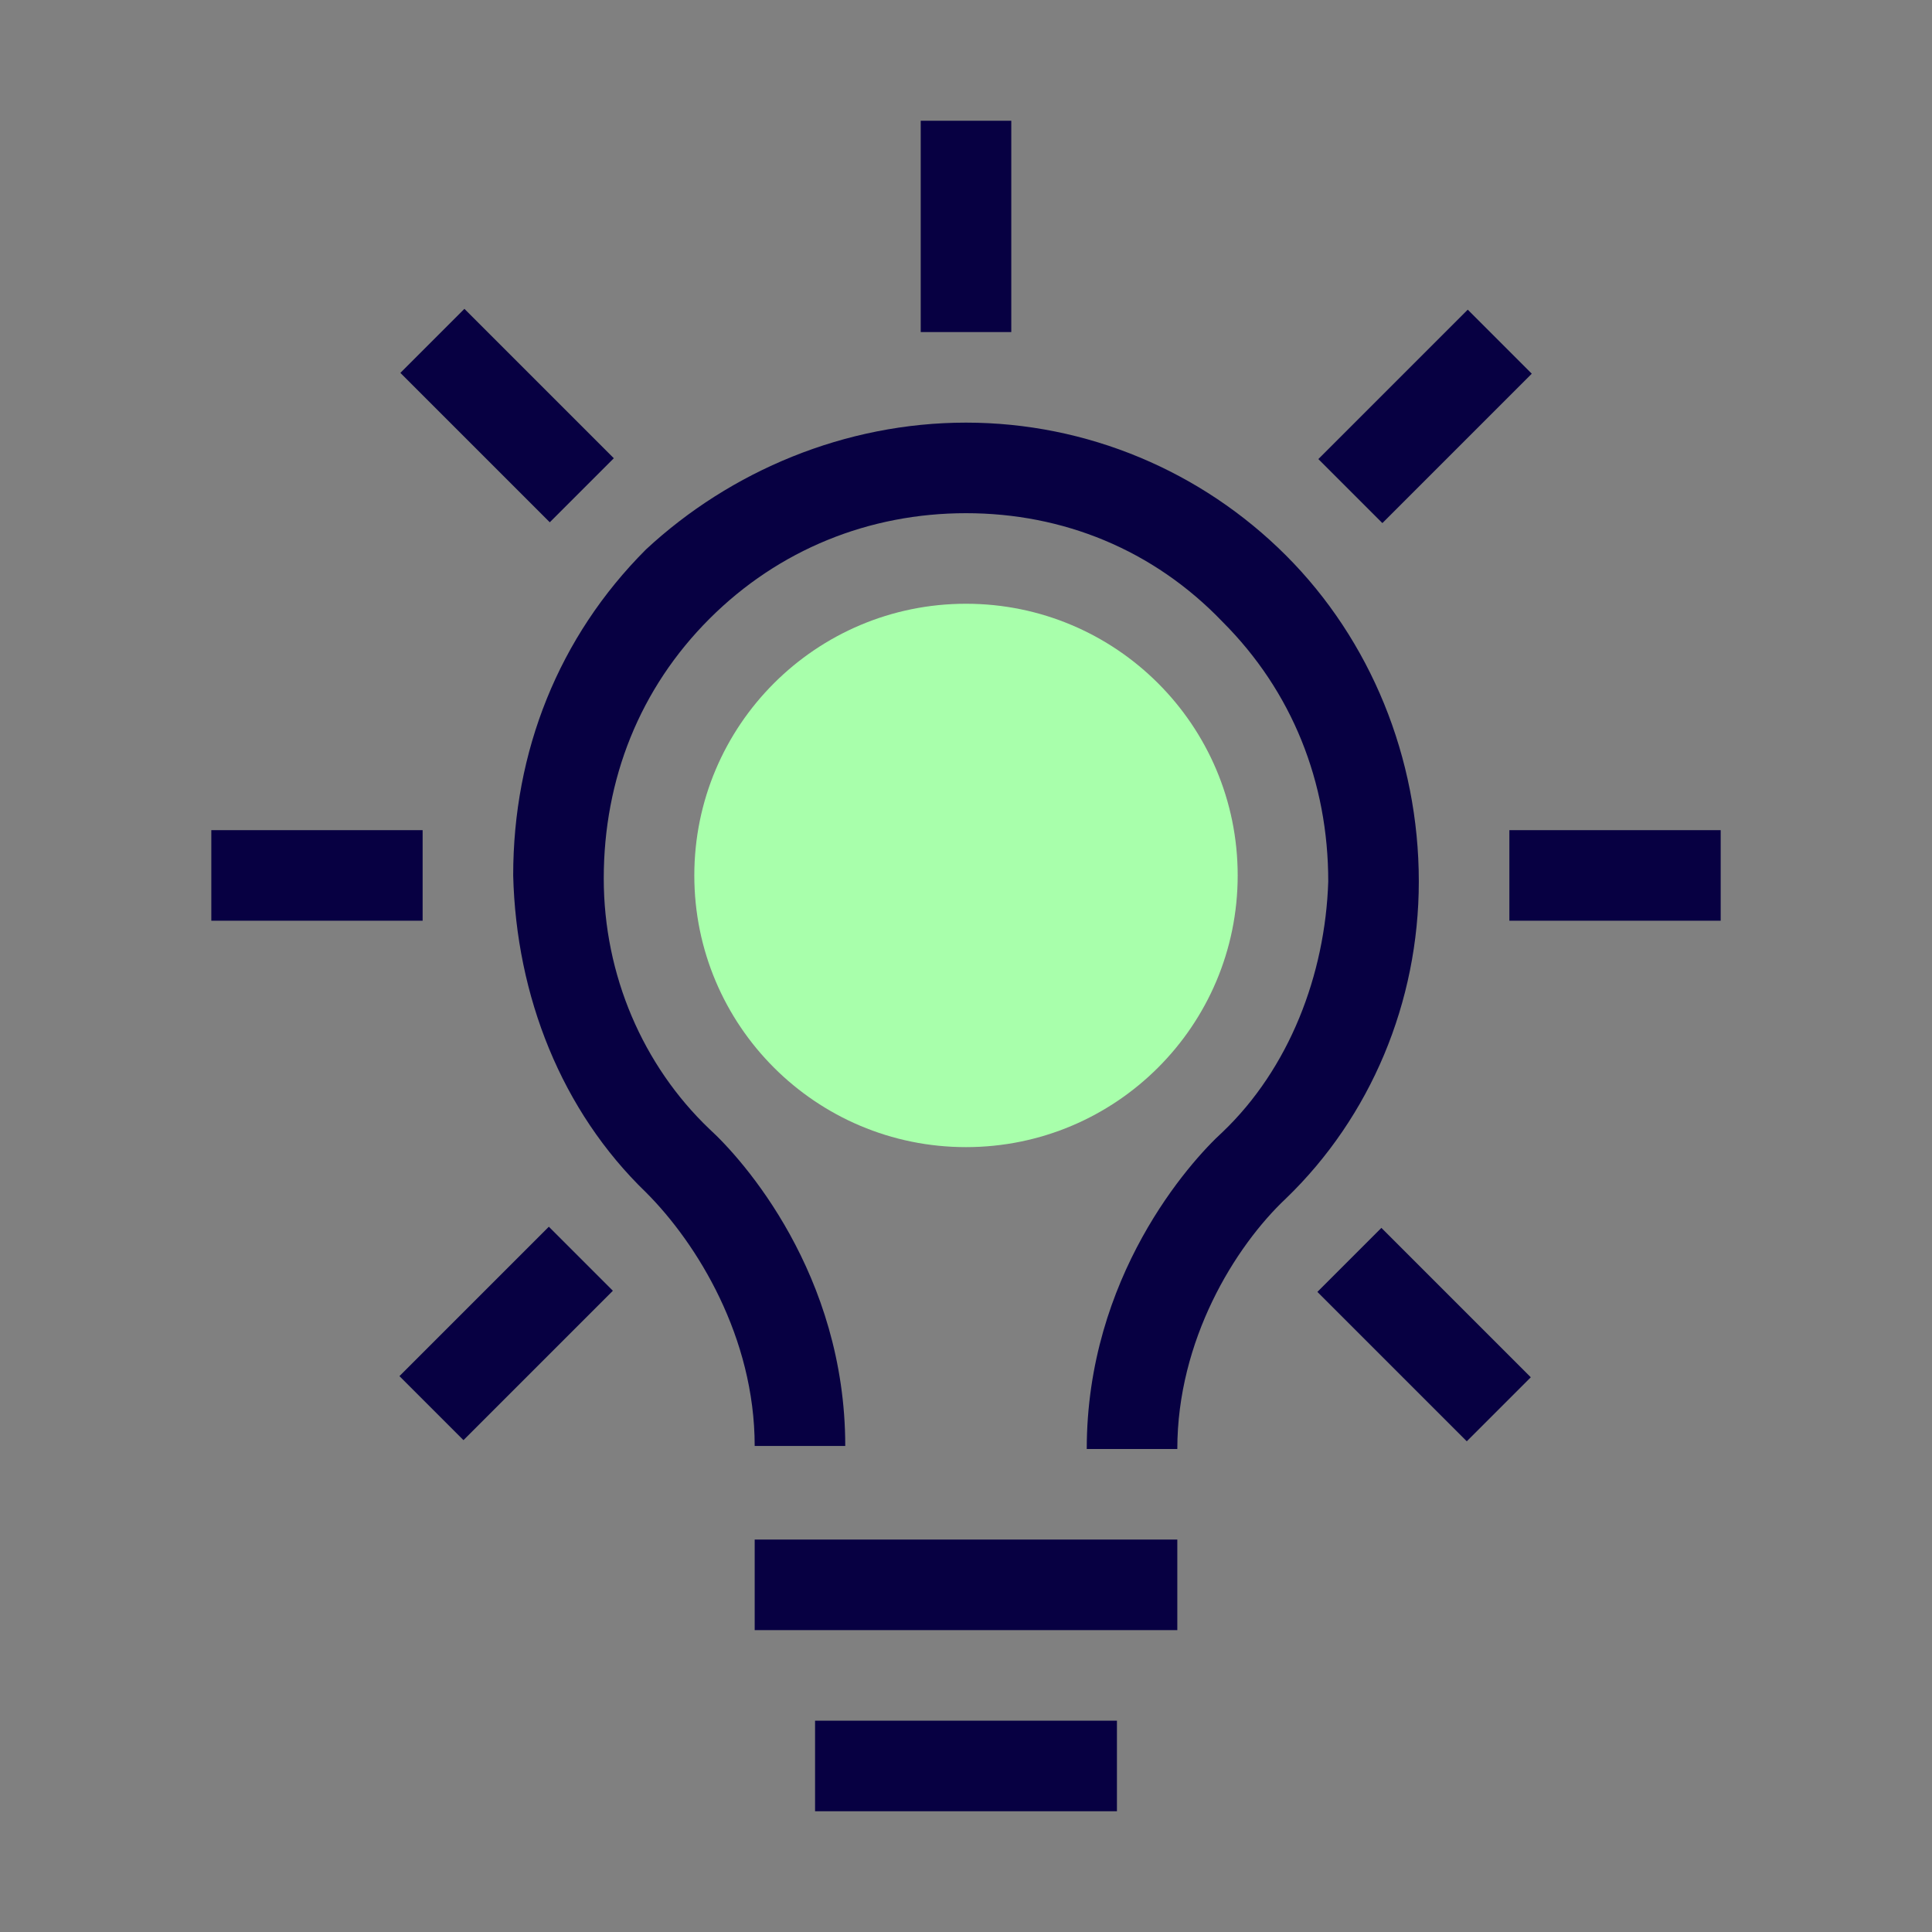
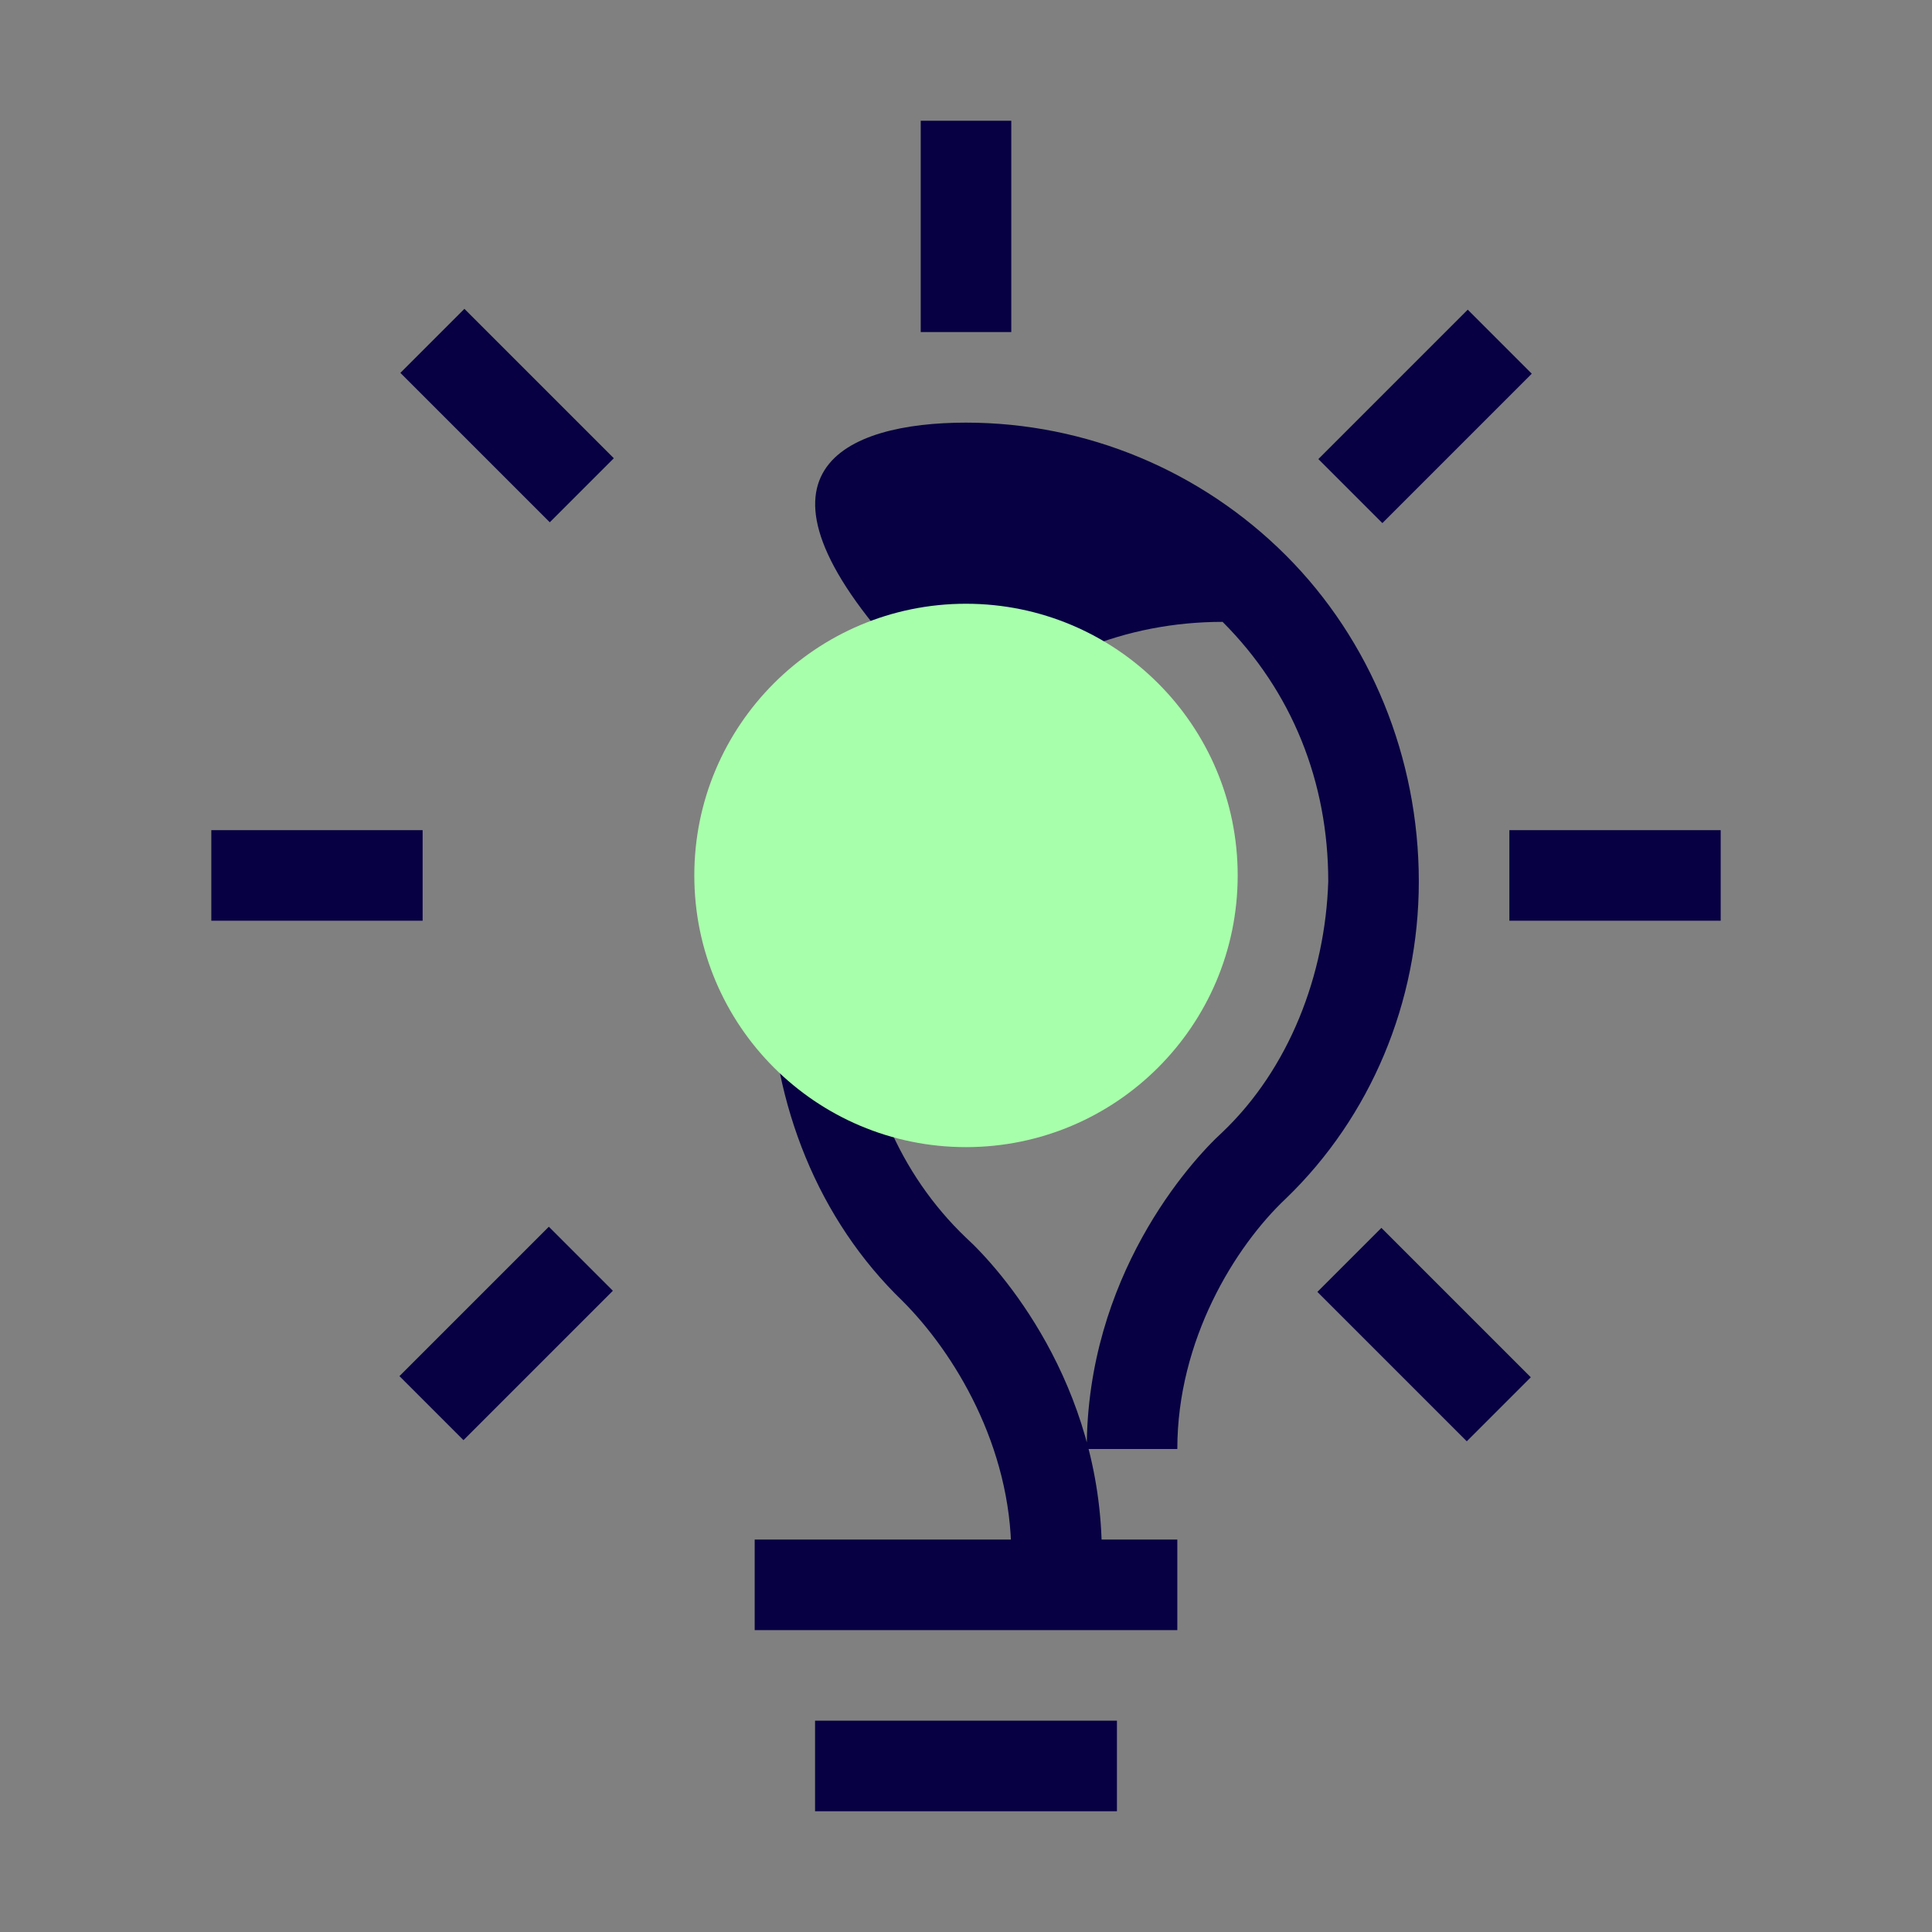
<svg xmlns="http://www.w3.org/2000/svg" version="1.1" x="0px" y="0px" viewBox="0 0 64 64" style="enable-background:new 0 0 64 64;" xml:space="preserve">
  <rect x="0" y="0" width="64" height="64" fill="#808080" stroke="none" />
  <style type="text/css">
	.st0{display:none;}
	.st1{display:inline;}
	.st2{fill:none;stroke:#C5C5C5;stroke-width:3.000000e-02;stroke-miterlimit:10;}
	.st3{fill:none;stroke:#C5C5C5;stroke-width:0.1;stroke-miterlimit:10;}
	.st4{fill:none;stroke:#C1C1C1;stroke-width:3.000000e-02;stroke-miterlimit:10;}
	.st5{fill:none;stroke:#C1C1C1;stroke-width:0.1;stroke-miterlimit:10;}
	.st6{fill:#FF757B;}
	.st7{fill:#070042;}
	.st8{fill:#99E7FF;}
	.st9{fill:#FDA8FF;}
	.st10{fill:#A8FFAB;}
	.st11{fill:none;stroke:#070042;stroke-width:3;stroke-miterlimit:10;}
</style>
  <g id="Raster_sichtbar" class="st0">
    <g class="st1">
      <rect x="4" y="4" class="st2" width="56" height="56" />
      <g>
        <line class="st2" x1="5" y1="4" x2="5" y2="60" />
        <line class="st2" x1="6" y1="4" x2="6" y2="60" />
        <line class="st2" x1="7" y1="4" x2="7" y2="60" />
        <line class="st2" x1="8" y1="4" x2="8" y2="60" />
        <line class="st2" x1="9" y1="4" x2="9" y2="60" />
        <line class="st2" x1="10" y1="4" x2="10" y2="60" />
-         <line class="st2" x1="11" y1="4" x2="11" y2="60" />
        <line class="st2" x1="12" y1="4" x2="12" y2="60" />
-         <line class="st2" x1="13" y1="4" x2="13" y2="60" />
        <line class="st2" x1="14" y1="4" x2="14" y2="60" />
        <line class="st2" x1="15" y1="4" x2="15" y2="60" />
        <line class="st2" x1="16" y1="4" x2="16" y2="60" />
        <line class="st2" x1="17" y1="4" x2="17" y2="60" />
        <line class="st2" x1="18" y1="4" x2="18" y2="60" />
        <line class="st2" x1="19" y1="4" x2="19" y2="60" />
        <line class="st2" x1="20" y1="4" x2="20" y2="60" />
        <line class="st2" x1="21" y1="4" x2="21" y2="60" />
        <line class="st2" x1="22" y1="4" x2="22" y2="60" />
        <line class="st2" x1="23" y1="4" x2="23" y2="60" />
        <line class="st2" x1="24" y1="4" x2="24" y2="60" />
        <line class="st2" x1="25" y1="4" x2="25" y2="60" />
        <line class="st2" x1="26" y1="4" x2="26" y2="60" />
        <line class="st2" x1="27" y1="4" x2="27" y2="60" />
        <line class="st2" x1="28" y1="4" x2="28" y2="60" />
        <line class="st2" x1="29" y1="4" x2="29" y2="60" />
        <line class="st2" x1="30" y1="4" x2="30" y2="60" />
        <line class="st2" x1="31" y1="4" x2="31" y2="60" />
        <line class="st2" x1="32" y1="4" x2="32" y2="60" />
        <line class="st2" x1="33" y1="4" x2="33" y2="60" />
        <line class="st2" x1="34" y1="4" x2="34" y2="60" />
-         <line class="st2" x1="35" y1="4" x2="35" y2="60" />
        <line class="st2" x1="36" y1="4" x2="36" y2="60" />
-         <line class="st2" x1="37" y1="4" x2="37" y2="60" />
        <line class="st2" x1="38" y1="4" x2="38" y2="60" />
        <line class="st2" x1="39" y1="4" x2="39" y2="60" />
        <line class="st2" x1="40" y1="4" x2="40" y2="60" />
        <line class="st2" x1="41" y1="4" x2="41" y2="60" />
        <line class="st2" x1="42" y1="4" x2="42" y2="60" />
        <line class="st2" x1="43" y1="4" x2="43" y2="60" />
        <line class="st2" x1="44" y1="4" x2="44" y2="60" />
        <line class="st2" x1="45" y1="4" x2="45" y2="60" />
        <line class="st2" x1="46" y1="4" x2="46" y2="60" />
        <line class="st2" x1="47" y1="4" x2="47" y2="60" />
        <line class="st2" x1="48" y1="4" x2="48" y2="60" />
        <line class="st2" x1="49" y1="4" x2="49" y2="60" />
        <line class="st2" x1="50" y1="4" x2="50" y2="60" />
        <line class="st2" x1="51" y1="4" x2="51" y2="60" />
        <line class="st2" x1="52" y1="4" x2="52" y2="60" />
        <line class="st2" x1="53" y1="4" x2="53" y2="60" />
        <line class="st2" x1="54" y1="4" x2="54" y2="60" />
        <line class="st2" x1="55" y1="4" x2="55" y2="60" />
        <line class="st2" x1="56" y1="4" x2="56" y2="60" />
        <line class="st2" x1="57" y1="4" x2="57" y2="60" />
        <line class="st2" x1="58" y1="4" x2="58" y2="60" />
        <line class="st2" x1="59" y1="4" x2="59" y2="60" />
      </g>
      <g>
        <line class="st2" x1="4" y1="59" x2="60" y2="59" />
        <line class="st2" x1="4" y1="58" x2="60" y2="58" />
        <line class="st2" x1="4" y1="57" x2="60" y2="57" />
        <line class="st2" x1="4" y1="56" x2="60" y2="56" />
        <line class="st2" x1="4" y1="55" x2="60" y2="55" />
        <line class="st2" x1="4" y1="54" x2="60" y2="54" />
        <line class="st2" x1="4" y1="53" x2="60" y2="53" />
        <line class="st2" x1="4" y1="52" x2="60" y2="52" />
        <line class="st2" x1="4" y1="51" x2="60" y2="51" />
        <line class="st2" x1="4" y1="50" x2="60" y2="50" />
        <line class="st2" x1="4" y1="49" x2="60" y2="49" />
        <line class="st2" x1="4" y1="48" x2="60" y2="48" />
        <line class="st2" x1="4" y1="47" x2="60" y2="47" />
        <line class="st2" x1="4" y1="46" x2="60" y2="46" />
        <line class="st2" x1="4" y1="45" x2="60" y2="45" />
        <line class="st2" x1="4" y1="44" x2="60" y2="44" />
        <line class="st2" x1="4" y1="43" x2="60" y2="43" />
        <line class="st2" x1="4" y1="42" x2="60" y2="42" />
        <line class="st2" x1="4" y1="41" x2="60" y2="41" />
-         <line class="st2" x1="4" y1="40" x2="60" y2="40" />
        <line class="st2" x1="4" y1="39" x2="60" y2="39" />
        <line class="st2" x1="4" y1="38" x2="60" y2="38" />
        <line class="st2" x1="4" y1="37" x2="60" y2="37" />
        <line class="st2" x1="4" y1="36" x2="60" y2="36" />
        <line class="st2" x1="4" y1="35" x2="60" y2="35" />
        <line class="st2" x1="4" y1="34" x2="60" y2="34" />
        <line class="st2" x1="4" y1="33" x2="60" y2="33" />
        <line class="st2" x1="4" y1="32" x2="60" y2="32" />
        <line class="st2" x1="4" y1="31" x2="60" y2="31" />
        <line class="st2" x1="4" y1="30" x2="60" y2="30" />
        <line class="st2" x1="4" y1="29" x2="60" y2="29" />
        <line class="st2" x1="4" y1="28" x2="60" y2="28" />
        <line class="st2" x1="4" y1="27" x2="60" y2="27" />
        <line class="st2" x1="4" y1="26" x2="60" y2="26" />
        <line class="st2" x1="4" y1="25" x2="60" y2="25" />
        <line class="st2" x1="4" y1="24" x2="60" y2="24" />
        <line class="st2" x1="4" y1="23" x2="60" y2="23" />
        <line class="st2" x1="4" y1="22" x2="60" y2="22" />
        <line class="st2" x1="4" y1="21" x2="60" y2="21" />
        <line class="st2" x1="4" y1="20" x2="60" y2="20" />
        <line class="st2" x1="4" y1="19" x2="60" y2="19" />
        <line class="st2" x1="4" y1="18" x2="60" y2="18" />
        <line class="st2" x1="4" y1="17" x2="60" y2="17" />
        <line class="st2" x1="4" y1="16" x2="60" y2="16" />
        <line class="st2" x1="4" y1="15" x2="60" y2="15" />
        <line class="st2" x1="4" y1="14" x2="60" y2="14" />
        <line class="st2" x1="4" y1="13" x2="60" y2="13" />
        <line class="st2" x1="4" y1="12" x2="60" y2="12" />
        <line class="st2" x1="4" y1="11" x2="60" y2="11" />
        <line class="st2" x1="4" y1="10" x2="60" y2="10" />
        <line class="st2" x1="4" y1="9" x2="60" y2="9" />
        <line class="st2" x1="4" y1="8" x2="60" y2="8" />
        <line class="st2" x1="4" y1="7" x2="60" y2="7" />
        <line class="st2" x1="4" y1="6" x2="60" y2="6" />
        <line class="st2" x1="4" y1="5" x2="60" y2="5" />
      </g>
    </g>
    <g class="st1">
      <rect x="7" y="7" class="st3" width="50" height="50" />
      <rect x="4" y="10" class="st3" width="56" height="44" />
      <rect x="10" y="4" class="st3" width="44" height="56" />
      <circle class="st3" cx="32" cy="32" r="28" />
      <line class="st3" x1="4" y1="32" x2="60" y2="32" />
      <line class="st3" x1="32" y1="60" x2="32" y2="4" />
    </g>
  </g>
  <g id="Piktogramm">
    <g>
      <rect x="30.5" y="4" class="st7" width="3" height="7" />
      <g>
        <rect x="7" y="27.5" class="st7" width="7" height="3" />
        <rect x="50" y="27.5" class="st7" width="7" height="3" />
      </g>
      <g>
        <rect x="13.3" y="42.7" transform="matrix(0.707 -0.707 0.707 0.707 -26.36 24.8)" class="st7" width="7" height="3" />
        <rect x="43.7" y="12.3" transform="matrix(0.707 -0.707 0.707 0.707 4.08 37.407)" class="st7" width="7" height="3" />
      </g>
      <g>
        <rect x="15.3" y="10.3" transform="matrix(0.707 -0.707 0.707 0.707 -4.836 15.887)" class="st7" width="3" height="7" />
        <rect x="45.7" y="40.7" transform="matrix(0.707 -0.707 0.707 0.707 -17.445 46.331)" class="st7" width="3" height="7" />
      </g>
-       <path class="st7" d="M39,48h-3c0-5.7,3.4-9.5,4.5-10.5c2.2-2.1,3.4-5.2,3.5-8.3c0-3.3-1.2-6.3-3.5-8.6C38.2,18.2,35.2,17,32,17    c0,0,0,0,0,0c-3.2,0-6.2,1.2-8.5,3.5c-2.3,2.3-3.5,5.3-3.5,8.6c0,3.2,1.3,6.2,3.5,8.3c1.1,1,4.5,4.8,4.5,10.5h-3    c0-3.6-1.9-6.7-3.6-8.4c-2.8-2.7-4.3-6.5-4.4-10.5c0-4.1,1.5-7.9,4.4-10.8C24.2,15.6,28,14,32,14c0,0,0,0,0,0    c4,0,7.8,1.6,10.6,4.4c2.8,2.8,4.4,6.7,4.4,10.8c0,4-1.6,7.8-4.4,10.5C40.9,41.3,39,44.4,39,48z" />
+       <path class="st7" d="M39,48h-3c0-5.7,3.4-9.5,4.5-10.5c2.2-2.1,3.4-5.2,3.5-8.3c0-3.3-1.2-6.3-3.5-8.6c0,0,0,0,0,0c-3.2,0-6.2,1.2-8.5,3.5c-2.3,2.3-3.5,5.3-3.5,8.6c0,3.2,1.3,6.2,3.5,8.3c1.1,1,4.5,4.8,4.5,10.5h-3    c0-3.6-1.9-6.7-3.6-8.4c-2.8-2.7-4.3-6.5-4.4-10.5c0-4.1,1.5-7.9,4.4-10.8C24.2,15.6,28,14,32,14c0,0,0,0,0,0    c4,0,7.8,1.6,10.6,4.4c2.8,2.8,4.4,6.7,4.4,10.8c0,4-1.6,7.8-4.4,10.5C40.9,41.3,39,44.4,39,48z" />
      <rect x="25" y="51" class="st7" width="14" height="3" />
      <rect x="27" y="57" class="st7" width="10" height="3" />
    </g>
    <circle class="st10" cx="32" cy="29" r="9" />
  </g>
</svg>